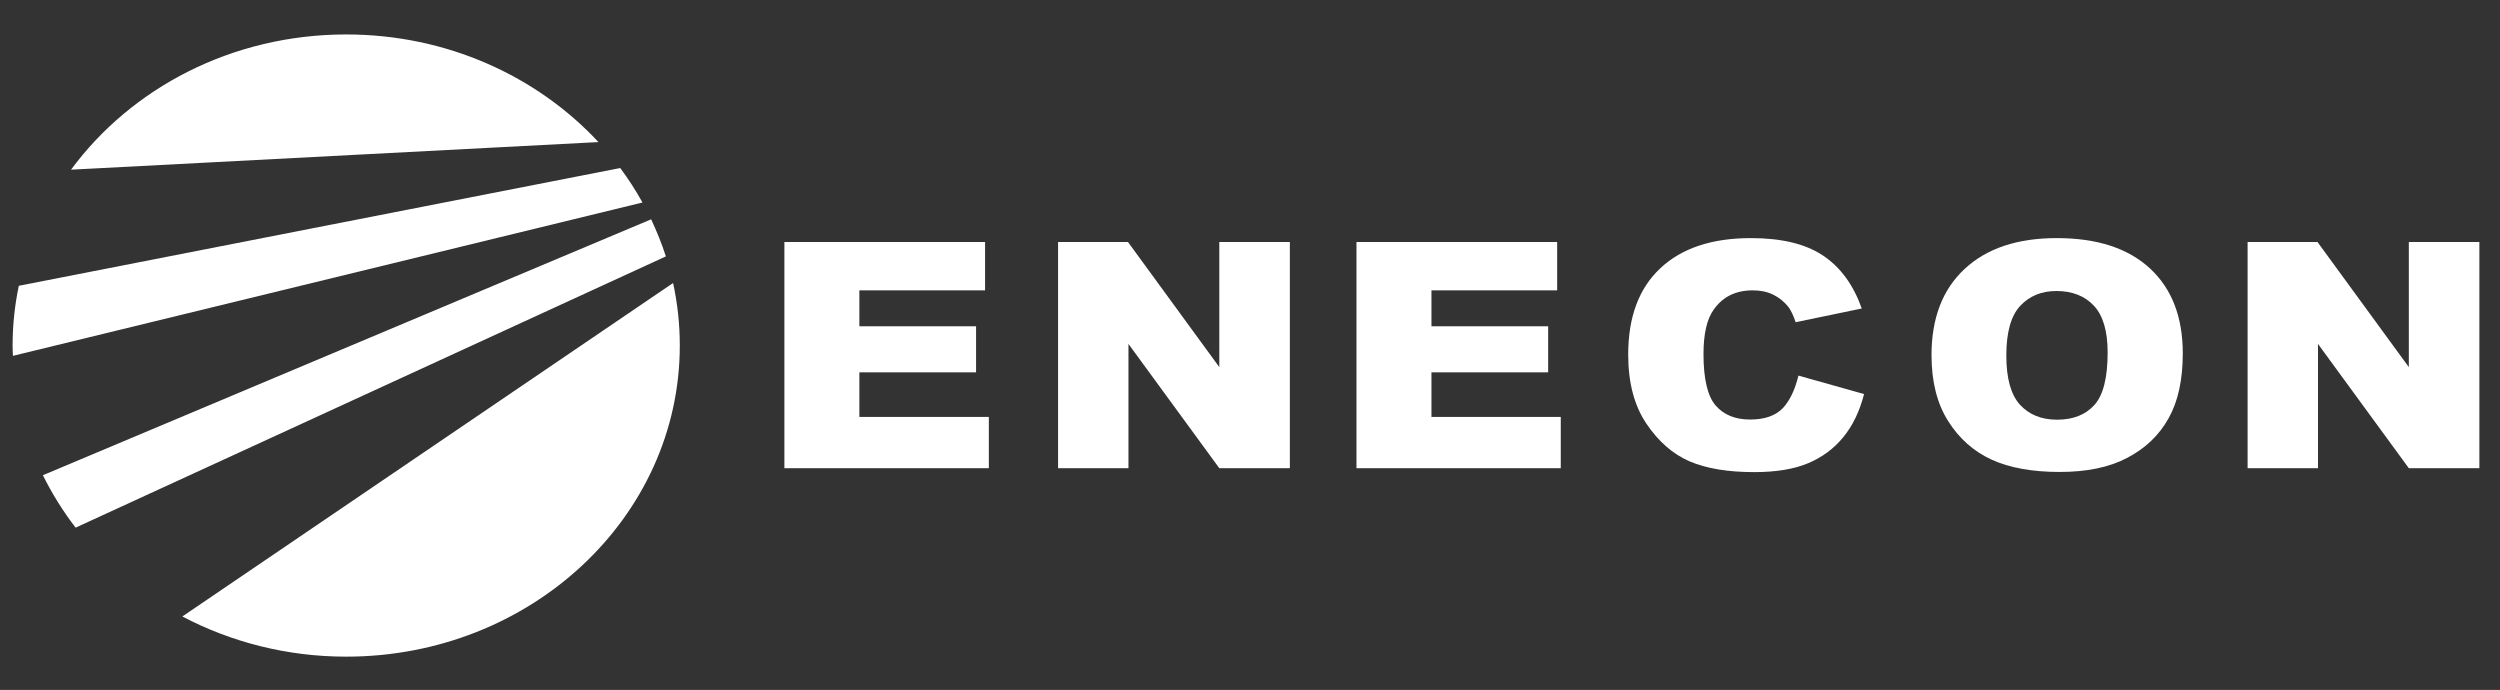
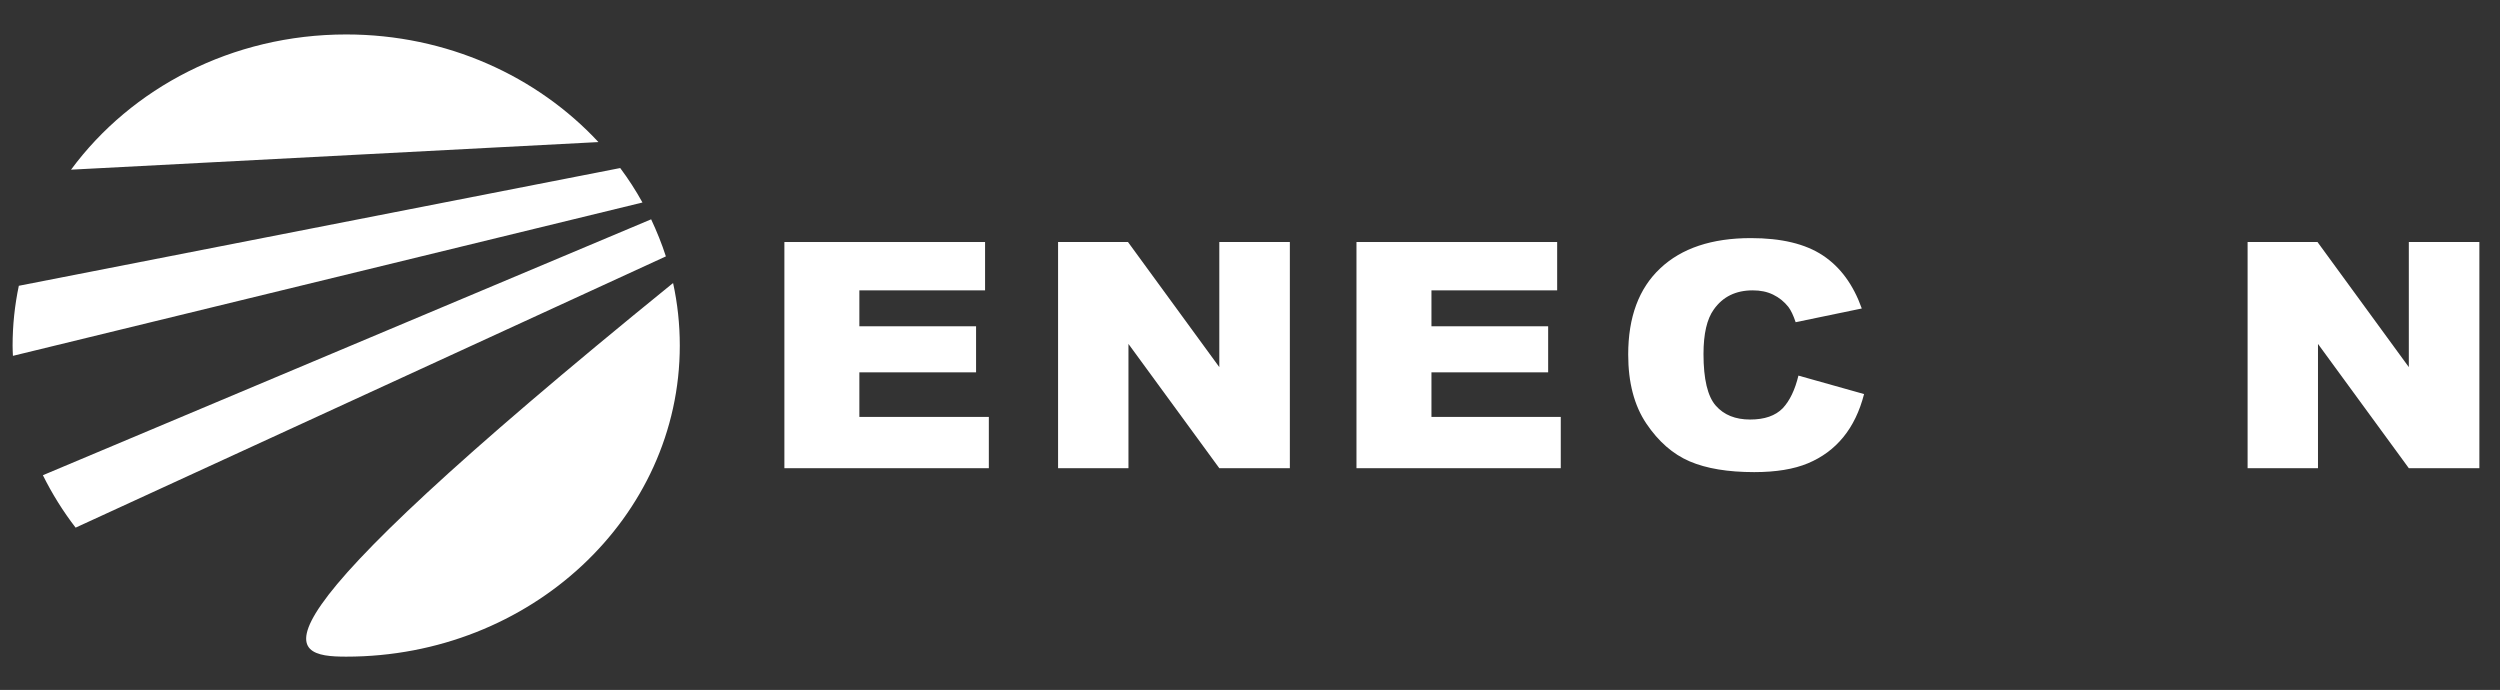
<svg xmlns="http://www.w3.org/2000/svg" width="279" height="77" viewBox="0 0 279 77" fill="none">
  <rect x="0" y="0" width="279" height="77" fill="#333333" stroke="none" />
-   <path d="M38.636 3.845C25.885 3.845 14.65 9.823 7.928 18.936L66.786 15.856C59.954 8.511 49.889 3.845 38.636 3.845ZM75.116 31.584L20.35 68.799C25.757 71.642 31.986 73.282 38.636 73.282C59.205 73.282 75.865 57.736 75.865 38.564C75.865 36.176 75.609 33.844 75.116 31.584ZM72.668 24.476L4.786 53.034C5.809 55.094 7.033 57.062 8.439 58.885L74.312 28.613C73.856 27.192 73.289 25.806 72.668 24.476ZM69.216 18.753L2.101 31.893C1.644 34.062 1.406 36.286 1.406 38.582C1.406 38.965 1.425 39.329 1.443 39.712L71.7 22.599C70.951 21.25 70.129 19.974 69.216 18.753Z" fill="white" />
+   <path d="M38.636 3.845C25.885 3.845 14.65 9.823 7.928 18.936L66.786 15.856C59.954 8.511 49.889 3.845 38.636 3.845ZM75.116 31.584C25.757 71.642 31.986 73.282 38.636 73.282C59.205 73.282 75.865 57.736 75.865 38.564C75.865 36.176 75.609 33.844 75.116 31.584ZM72.668 24.476L4.786 53.034C5.809 55.094 7.033 57.062 8.439 58.885L74.312 28.613C73.856 27.192 73.289 25.806 72.668 24.476ZM69.216 18.753L2.101 31.893C1.644 34.062 1.406 36.286 1.406 38.582C1.406 38.965 1.425 39.329 1.443 39.712L71.7 22.599C70.951 21.25 70.129 19.974 69.216 18.753Z" fill="white" />
  <path d="M87.538 27.009H109.934V32.404H95.905V36.413H108.929V41.553H95.905V46.528H110.354V52.251H87.538V27.009Z" fill="white" />
  <path d="M118.081 27.009H125.882L136.075 40.969V27.009H143.948V52.251H136.075L125.936 38.382V52.251H118.081V27.009Z" fill="white" />
  <path d="M151.383 27.009H173.779V32.404H159.75V36.413H172.774V41.553H159.75V46.528H174.181V52.251H151.383V27.009Z" fill="white" />
  <path d="M200.705 41.917L208.031 43.977C207.537 45.89 206.77 47.494 205.711 48.788C204.651 50.082 203.336 51.048 201.765 51.704C200.194 52.36 198.203 52.688 195.773 52.688C192.832 52.688 190.421 52.287 188.557 51.485C186.694 50.683 185.087 49.28 183.735 47.275C182.383 45.27 181.707 42.701 181.707 39.566C181.707 35.393 182.894 32.185 185.287 29.943C187.662 27.702 191.042 26.572 195.389 26.572C198.805 26.572 201.472 27.21 203.427 28.504C205.382 29.798 206.825 31.766 207.775 34.427L200.395 35.958C200.139 35.192 199.865 34.627 199.591 34.263C199.116 33.661 198.55 33.206 197.874 32.878C197.198 32.55 196.449 32.404 195.609 32.404C193.709 32.404 192.266 33.114 191.261 34.536C190.494 35.593 190.11 37.252 190.11 39.511C190.11 42.3 190.567 44.232 191.48 45.27C192.394 46.309 193.672 46.82 195.316 46.82C196.924 46.82 198.13 46.4 198.952 45.562C199.737 44.724 200.322 43.503 200.705 41.917Z" fill="white" />
-   <path d="M215.557 39.639C215.557 35.52 216.781 32.313 219.247 30.016C221.713 27.72 225.129 26.572 229.532 26.572C234.044 26.572 237.496 27.702 239.944 29.962C242.374 32.221 243.598 35.374 243.598 39.438C243.598 42.391 243.068 44.815 242.008 46.692C240.949 48.587 239.414 50.045 237.387 51.102C235.377 52.16 232.875 52.67 229.86 52.67C226.81 52.67 224.289 52.214 222.279 51.303C220.288 50.392 218.662 48.97 217.42 47.002C216.178 45.052 215.557 42.591 215.557 39.639ZM223.905 39.675C223.905 42.227 224.417 44.049 225.421 45.161C226.444 46.273 227.814 46.838 229.568 46.838C231.358 46.838 232.747 46.291 233.733 45.198C234.72 44.104 235.213 42.154 235.213 39.329C235.213 36.96 234.701 35.21 233.678 34.117C232.655 33.023 231.249 32.477 229.495 32.477C227.814 32.477 226.463 33.042 225.44 34.153C224.417 35.265 223.905 37.106 223.905 39.675Z" fill="white" />
  <path d="M250.832 27.009H258.632L268.825 40.969V27.009H276.698V52.251H268.825L258.687 38.382V52.251H250.832V27.009Z" fill="white" />
</svg>